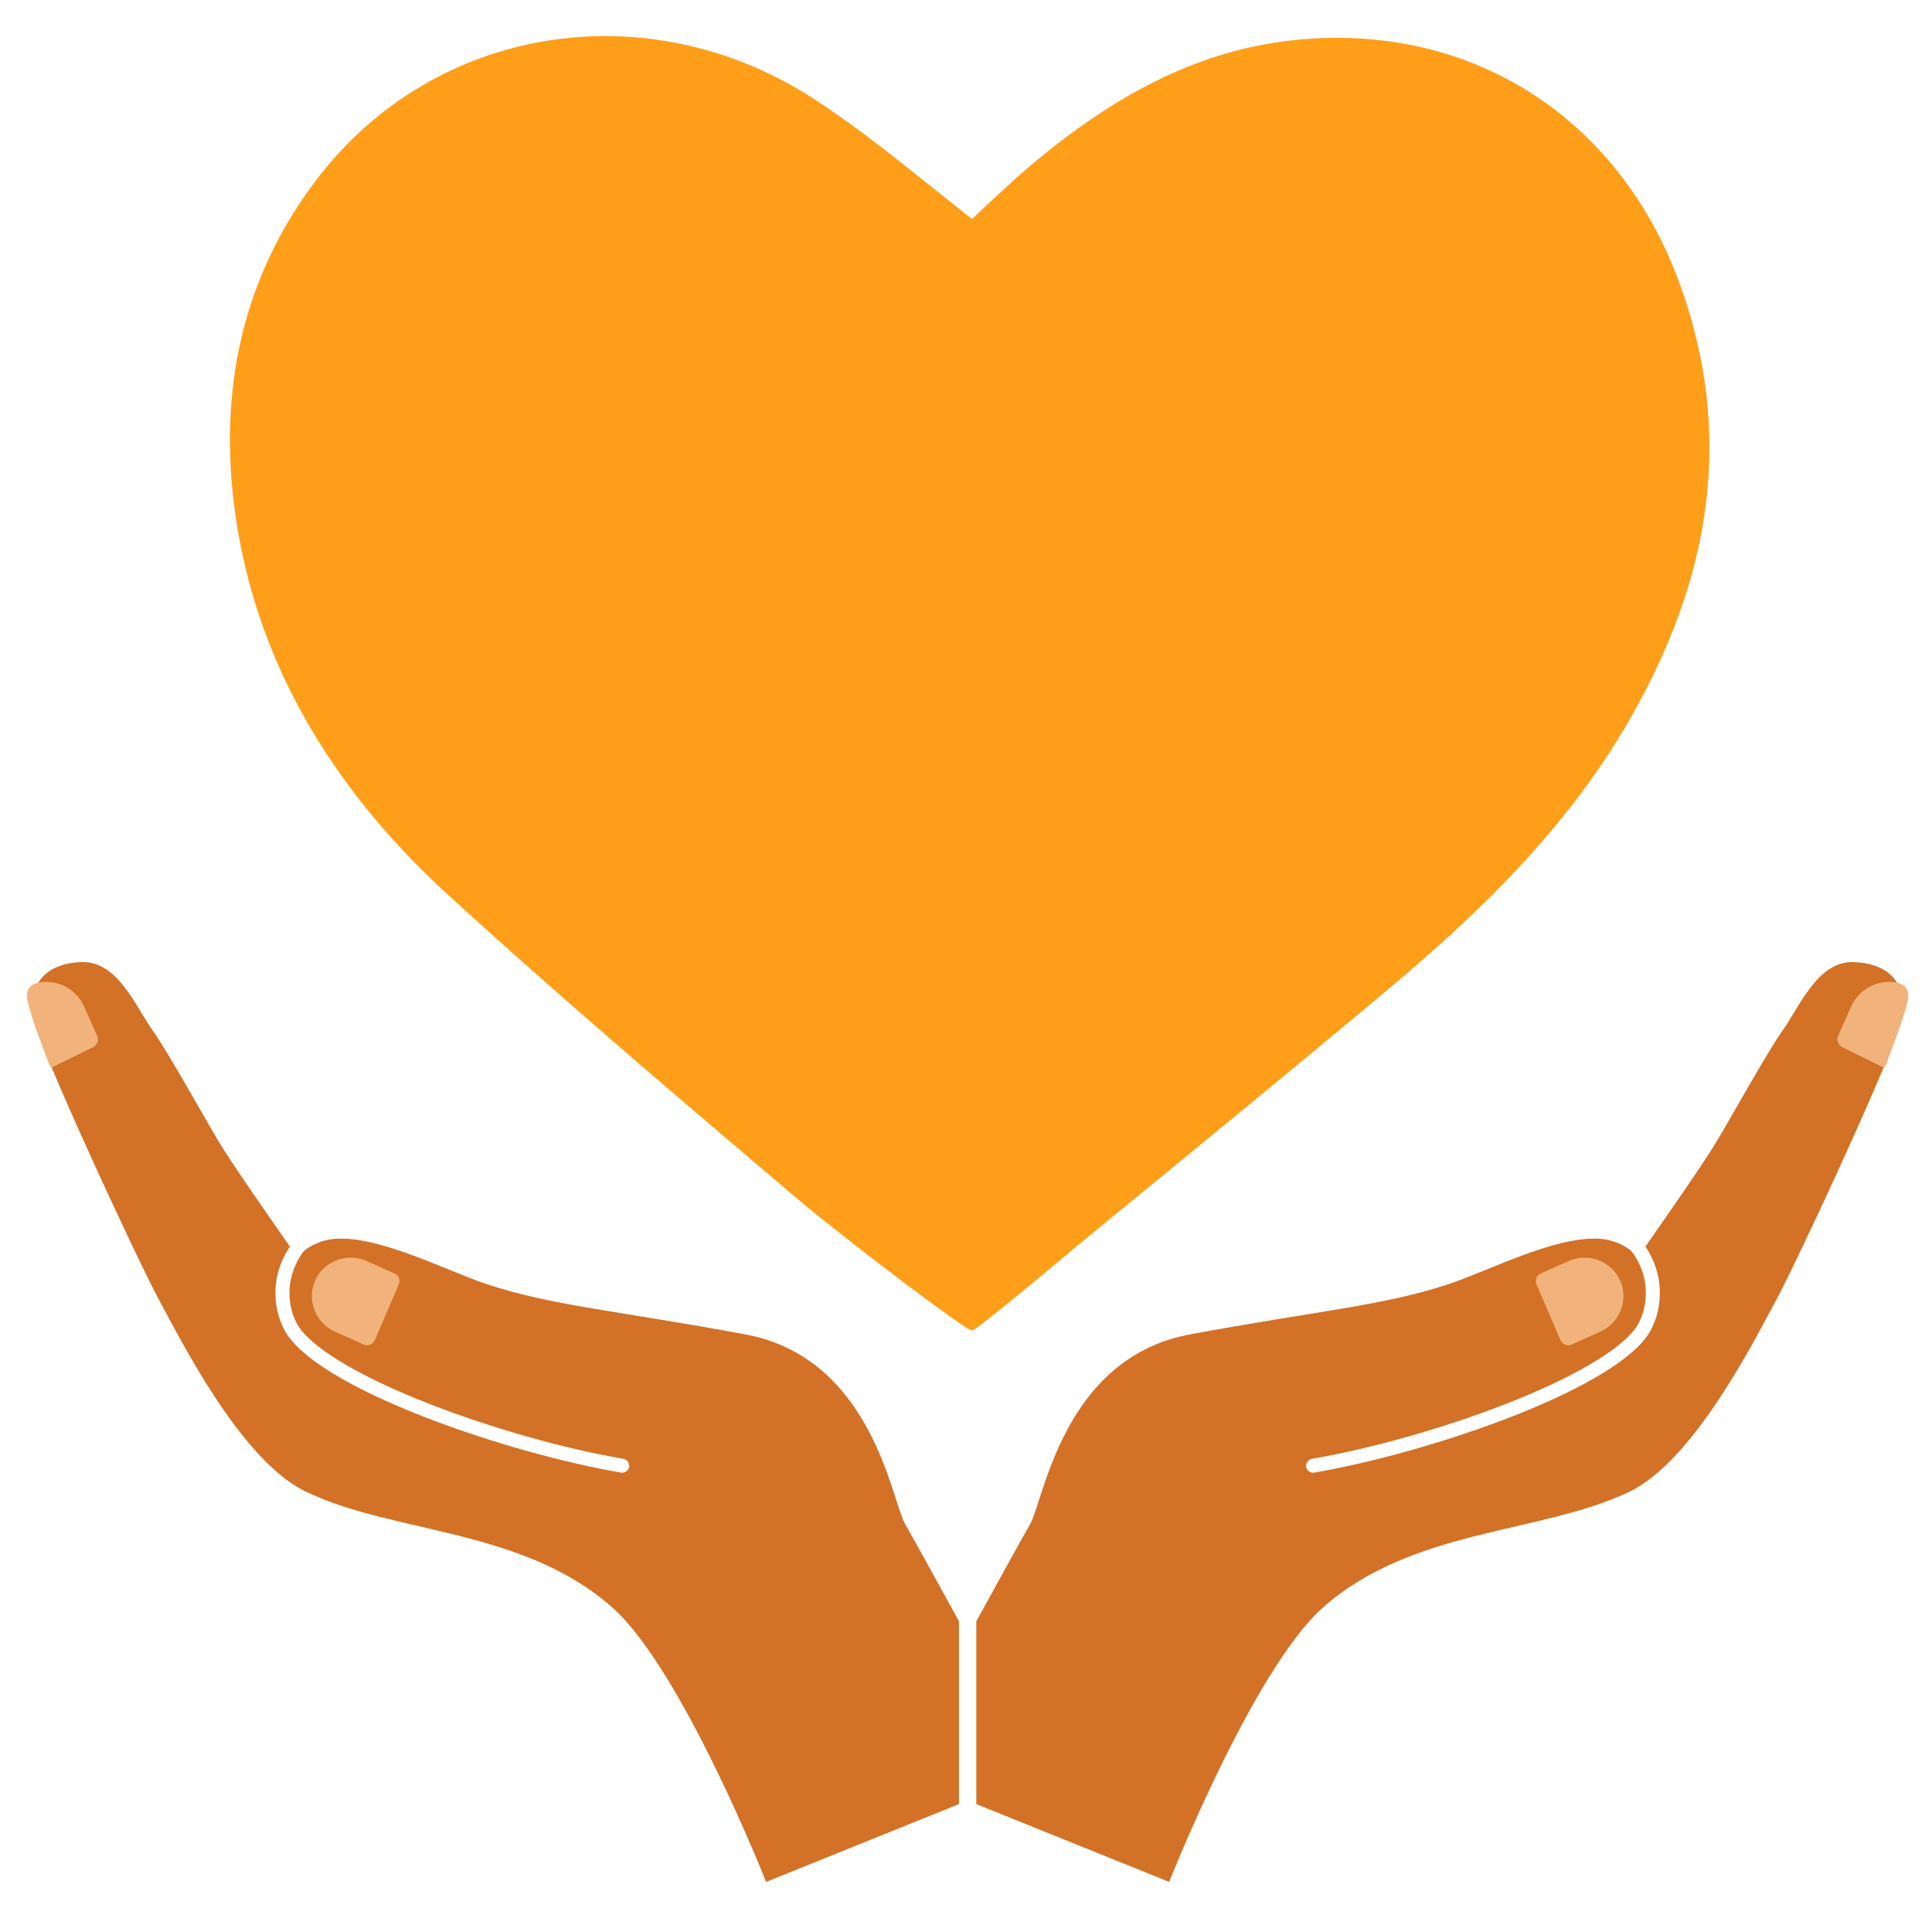
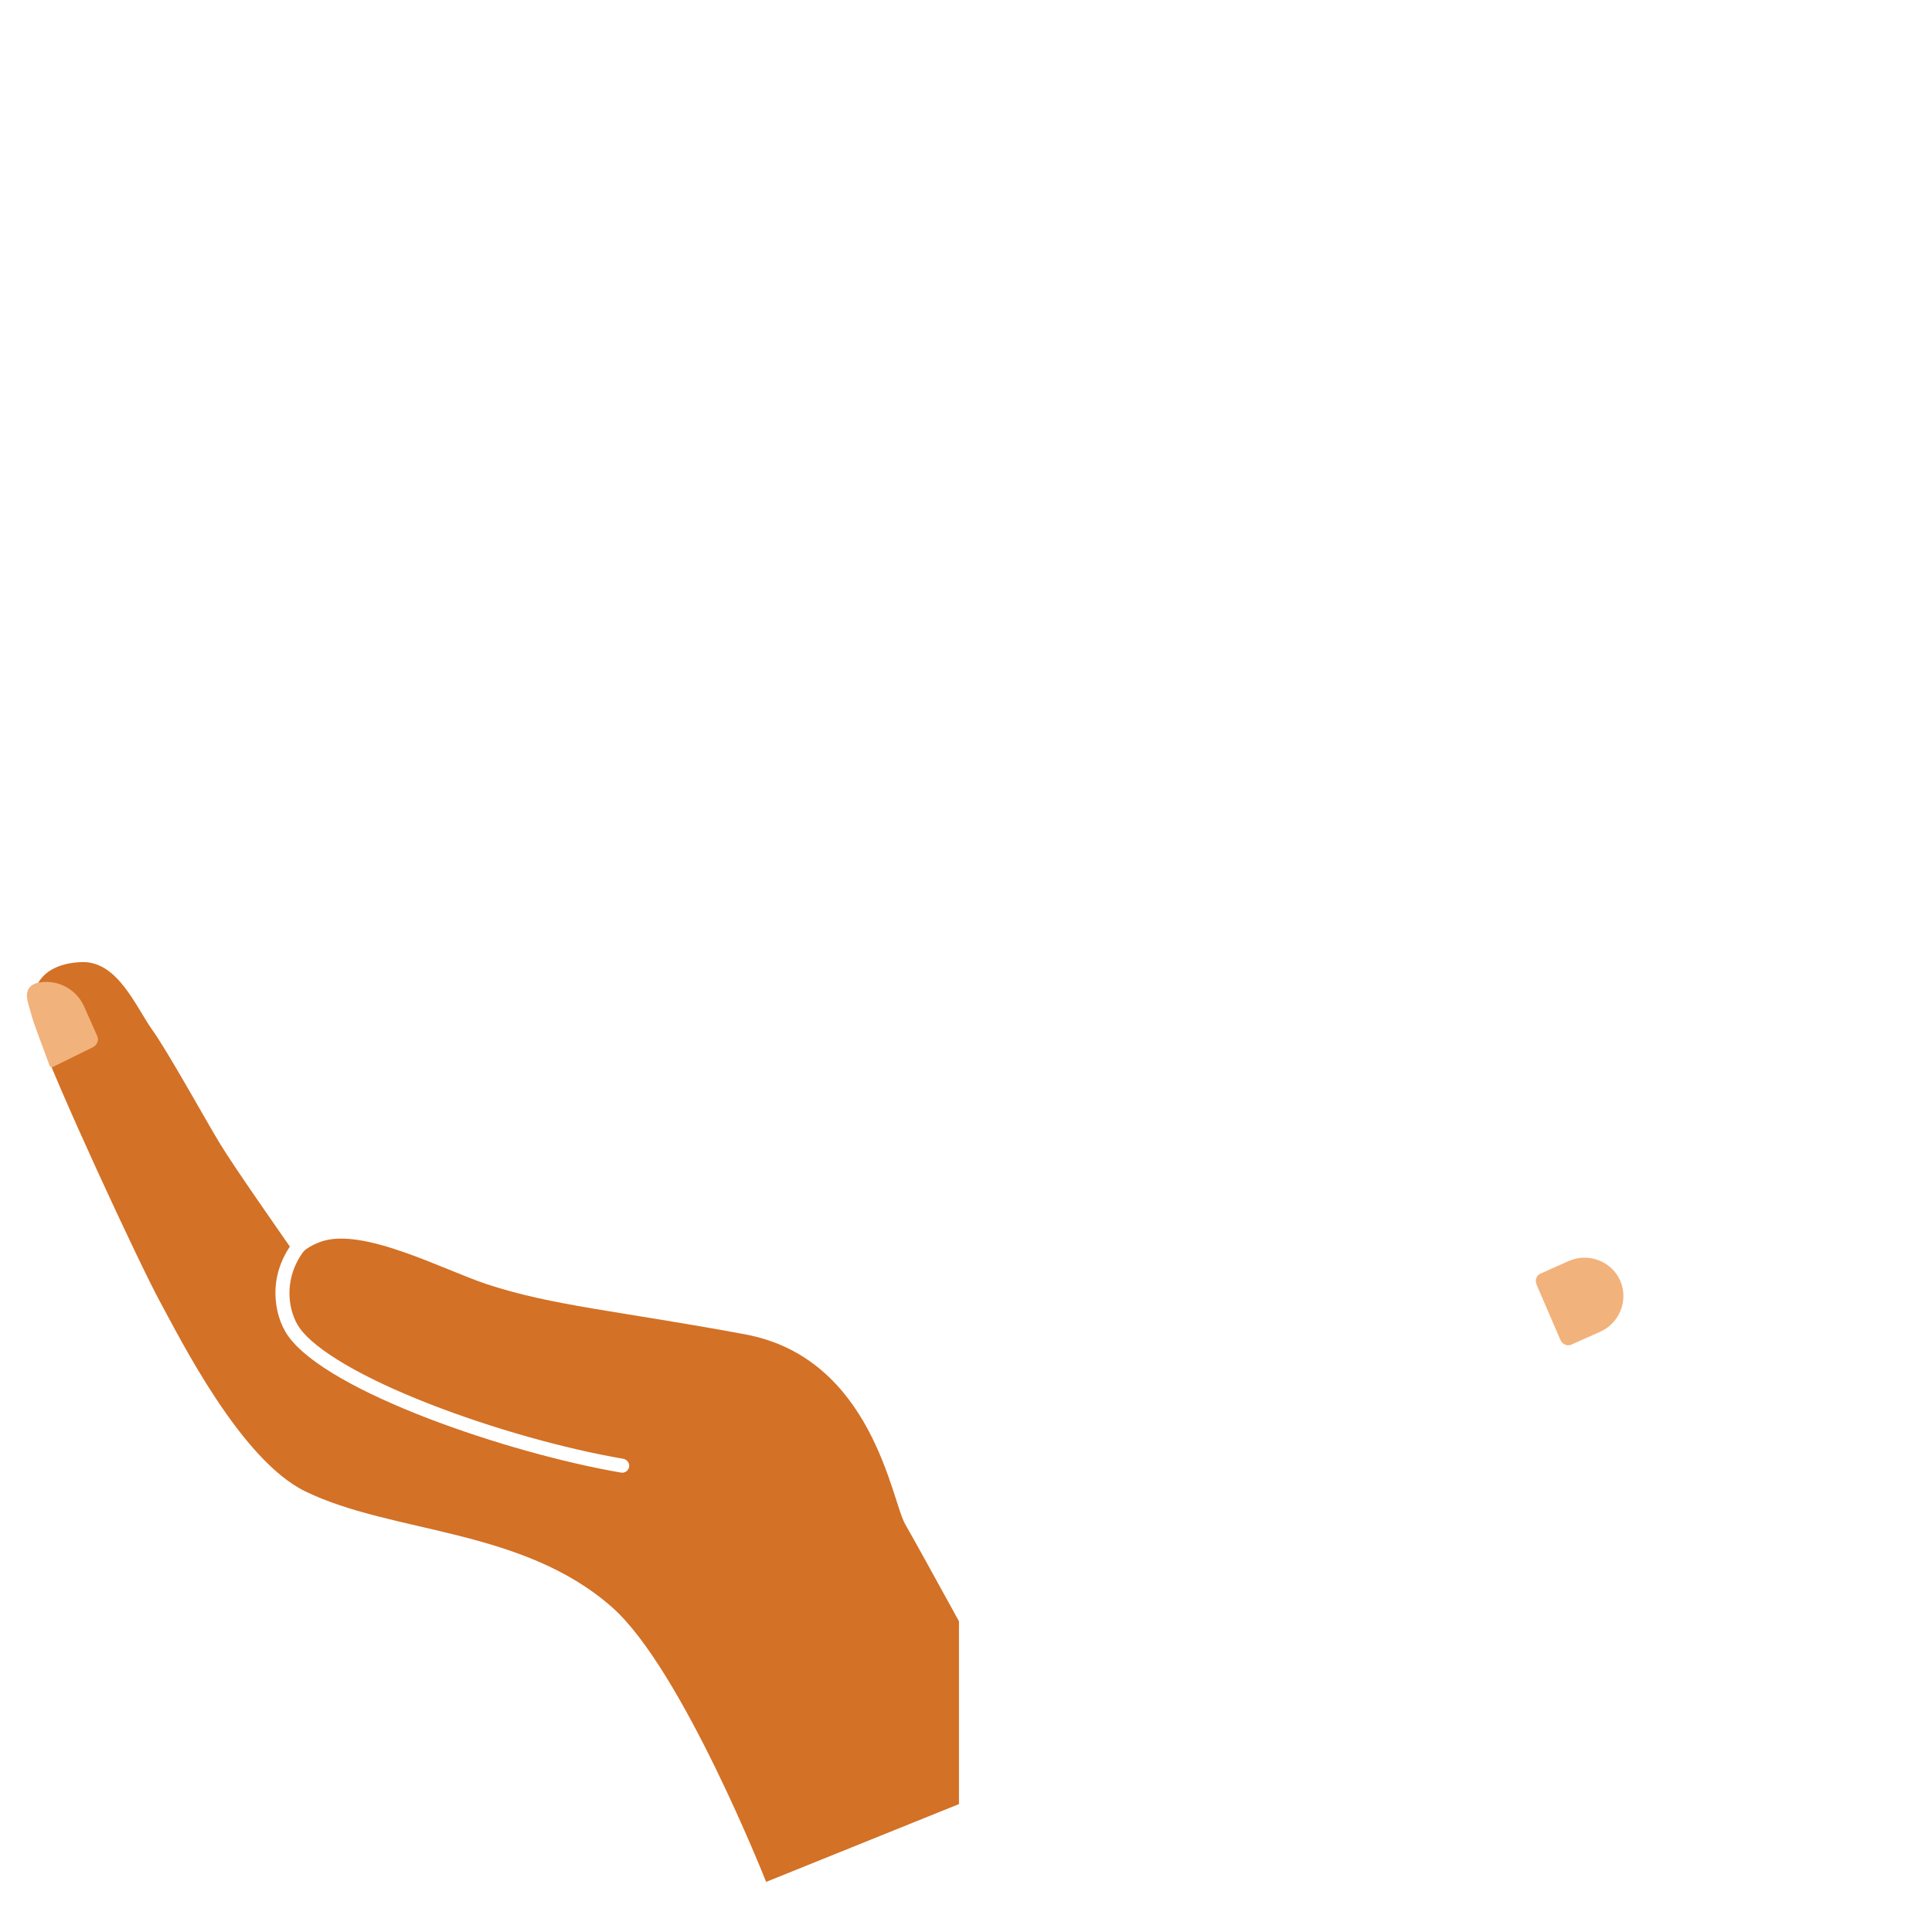
<svg xmlns="http://www.w3.org/2000/svg" id="Layer_1" version="1.1" viewBox="0 0 1500 1500">
  <defs>
    <style>
      .st0 {
        fill: #ff9e18;
      }

      .st1 {
        fill: #d37126;
      }

      .st2 {
        fill: #f2b27c;
      }

      .st3 {
        display: none;
        fill: #fdefe3;
      }
    </style>
  </defs>
  <rect class="st3" x="-1" y=".48" width="1500" height="1500" />
  <g id="Vår_vision">
    <g>
      <path class="st1" d="M702.86,1183.52c-10.67-18.12-25.23-129.17-124.46-147.56-99.24-18.39-149.4-22.07-200.56-38.96-33.24-10.98-95.68-44.29-128.29-33.09-4.75,1.63-8.68,3.67-11.94,6.02-1.14.82-2.11,1.84-2.91,2.99-15.62,22.52-10.16,46.69-2.12,58.06,12.27,17.33,49.19,38.91,101.28,59.2,47.91,18.66,103.92,34.5,149.9,42.39,2.9.5,5.07,3.12,4.72,6.04-.34,2.79-2.7,4.79-5.39,4.79-.3,0-.61-.03-.92-.08-87.13-14.92-227.6-62.49-258.46-106.07-6.18-8.73-9.78-20.72-9.87-32.88-.1-12.91,3.76-25.41,11.19-36.55-13.28-19.14-43.37-62.08-54.14-79.74-10.81-17.73-40.28-71.19-52.67-88.5-12.39-17.31-26.72-53.15-54.09-52.61-27.37.55-47.31,16.28-34.94,53.61,12.37,37.32,79.42,181.48,94.97,209.93,15.55,28.45,62.6,123.06,113,147.46,68.25,33.03,168.29,28.23,238.16,89.99,54.26,47.96,119.5,213.14,119.5,213.14l149.72-60.42v-141.95c-19.63-35.69-37.16-67.52-41.69-75.21Z" />
-       <path class="st2" d="M309.54,997.45c1.48-3.42.14-7.29-2.98-8.63l-22.16-9.86c-15.38-6.63-33.32.36-39.86,15.55h0c-6.55,15.18.68,33.03,16.06,39.66l22.16,9.86c3.12,1.34,6.84-.34,8.32-3.76l18.46-42.81Z" />
      <path class="st2" d="M23.96,786.36c-1.53-6.47-7.81-19.01,4.06-22.98,14.62-3.87,30.53,3.35,37.12,17.71l10.37,23.33c1.49,3.25-.19,7.21-3.76,8.85l-30.66,15.07c-1.07.52-2.3-.11-2.69-1.23-4.73-13.42-12.52-32.62-14.44-40.75Z" />
    </g>
    <g>
-       <path class="st1" d="M799.69,1183.52c10.67-18.12,25.23-129.17,124.46-147.56,99.24-18.39,149.4-22.07,200.56-38.96,33.24-10.98,95.68-44.29,128.29-33.09,4.75,1.63,8.68,3.67,11.94,6.02,1.14.82,2.11,1.84,2.91,2.99,15.62,22.52,10.16,46.69,2.12,58.06-12.27,17.33-49.19,38.91-101.28,59.2-47.91,18.66-103.92,34.5-149.9,42.39-2.9.5-5.07,3.12-4.72,6.04.34,2.79,2.7,4.79,5.39,4.79.3,0,.61-.03.92-.08,87.13-14.92,227.6-62.49,258.46-106.07,6.18-8.73,9.78-20.72,9.87-32.87.1-12.91-3.76-25.41-11.19-36.55,13.28-19.14,43.37-62.08,54.14-79.74,10.81-17.73,40.28-71.19,52.67-88.5,12.39-17.31,26.72-53.15,54.09-52.61,27.37.55,47.31,16.28,34.94,53.61-12.37,37.32-79.42,181.48-94.97,209.93-15.55,28.45-62.6,123.06-113,147.46-68.25,33.03-168.29,28.23-238.16,89.99-54.26,47.96-119.5,213.14-119.5,213.14l-149.72-60.42v-141.95c19.63-35.69,37.16-67.52,41.69-75.21Z" />
      <path class="st2" d="M1193.02,997.45c-1.48-3.42-.14-7.29,2.98-8.63l22.16-9.86c15.38-6.63,33.32.36,39.86,15.55h0c6.55,15.18-.68,33.03-16.06,39.66l-22.16,9.86c-3.12,1.34-6.84-.34-8.32-3.76l-18.46-42.81Z" />
-       <path class="st2" d="M1478.59,786.36c1.53-6.47,7.81-19.01-4.06-22.98-14.62-3.87-30.53,3.35-37.12,17.71l-10.37,23.33c-1.49,3.25.19,7.21,3.76,8.85l30.66,15.07c1.07.52,2.3-.11,2.69-1.23,4.73-13.42,12.52-32.62,14.44-40.75Z" />
    </g>
-     <path class="st0" d="M1304.75,221.94c-48.73-136.12-172.33-210.23-314.17-188.97-83.03,12.5-147.67,59.86-189.11,94.37-15.57,12.98-46.84,42.73-46.84,42.73-9.47-7.49-18.82-14.98-28.13-22.41-31.15-24.97-60.63-48.55-92.93-69.81C503.59-7.61,336.6,19.22,245.18,140.21c-58.14,76.92-78.37,168.9-60.2,273.44,3.02,17.31,7.04,34.35,12.06,51.1,25.2,84.12,75.54,161.06,150.1,229.32,25.65,23.48,51.69,46.78,77.91,69.89,63.78,56.23,128.7,111.34,192.06,165.13,38.34,32.51,132.68,103.94,137.55,103.94,3.62,0,81.21-65.46,81.21-65.46l23.68-19.43c30.92-25.31,61.85-50.64,92.72-76.04,23.75-19.52,47.48-39.1,71.15-58.75,18.1-15.01,36.15-30.07,54.18-45.18,52.18-43.79,110.02-96.38,157.06-162.05,9.53-13.3,18.61-27.13,27.12-41.53,69.35-117.67,83.41-229.76,42.95-342.65Z" />
  </g>
</svg>